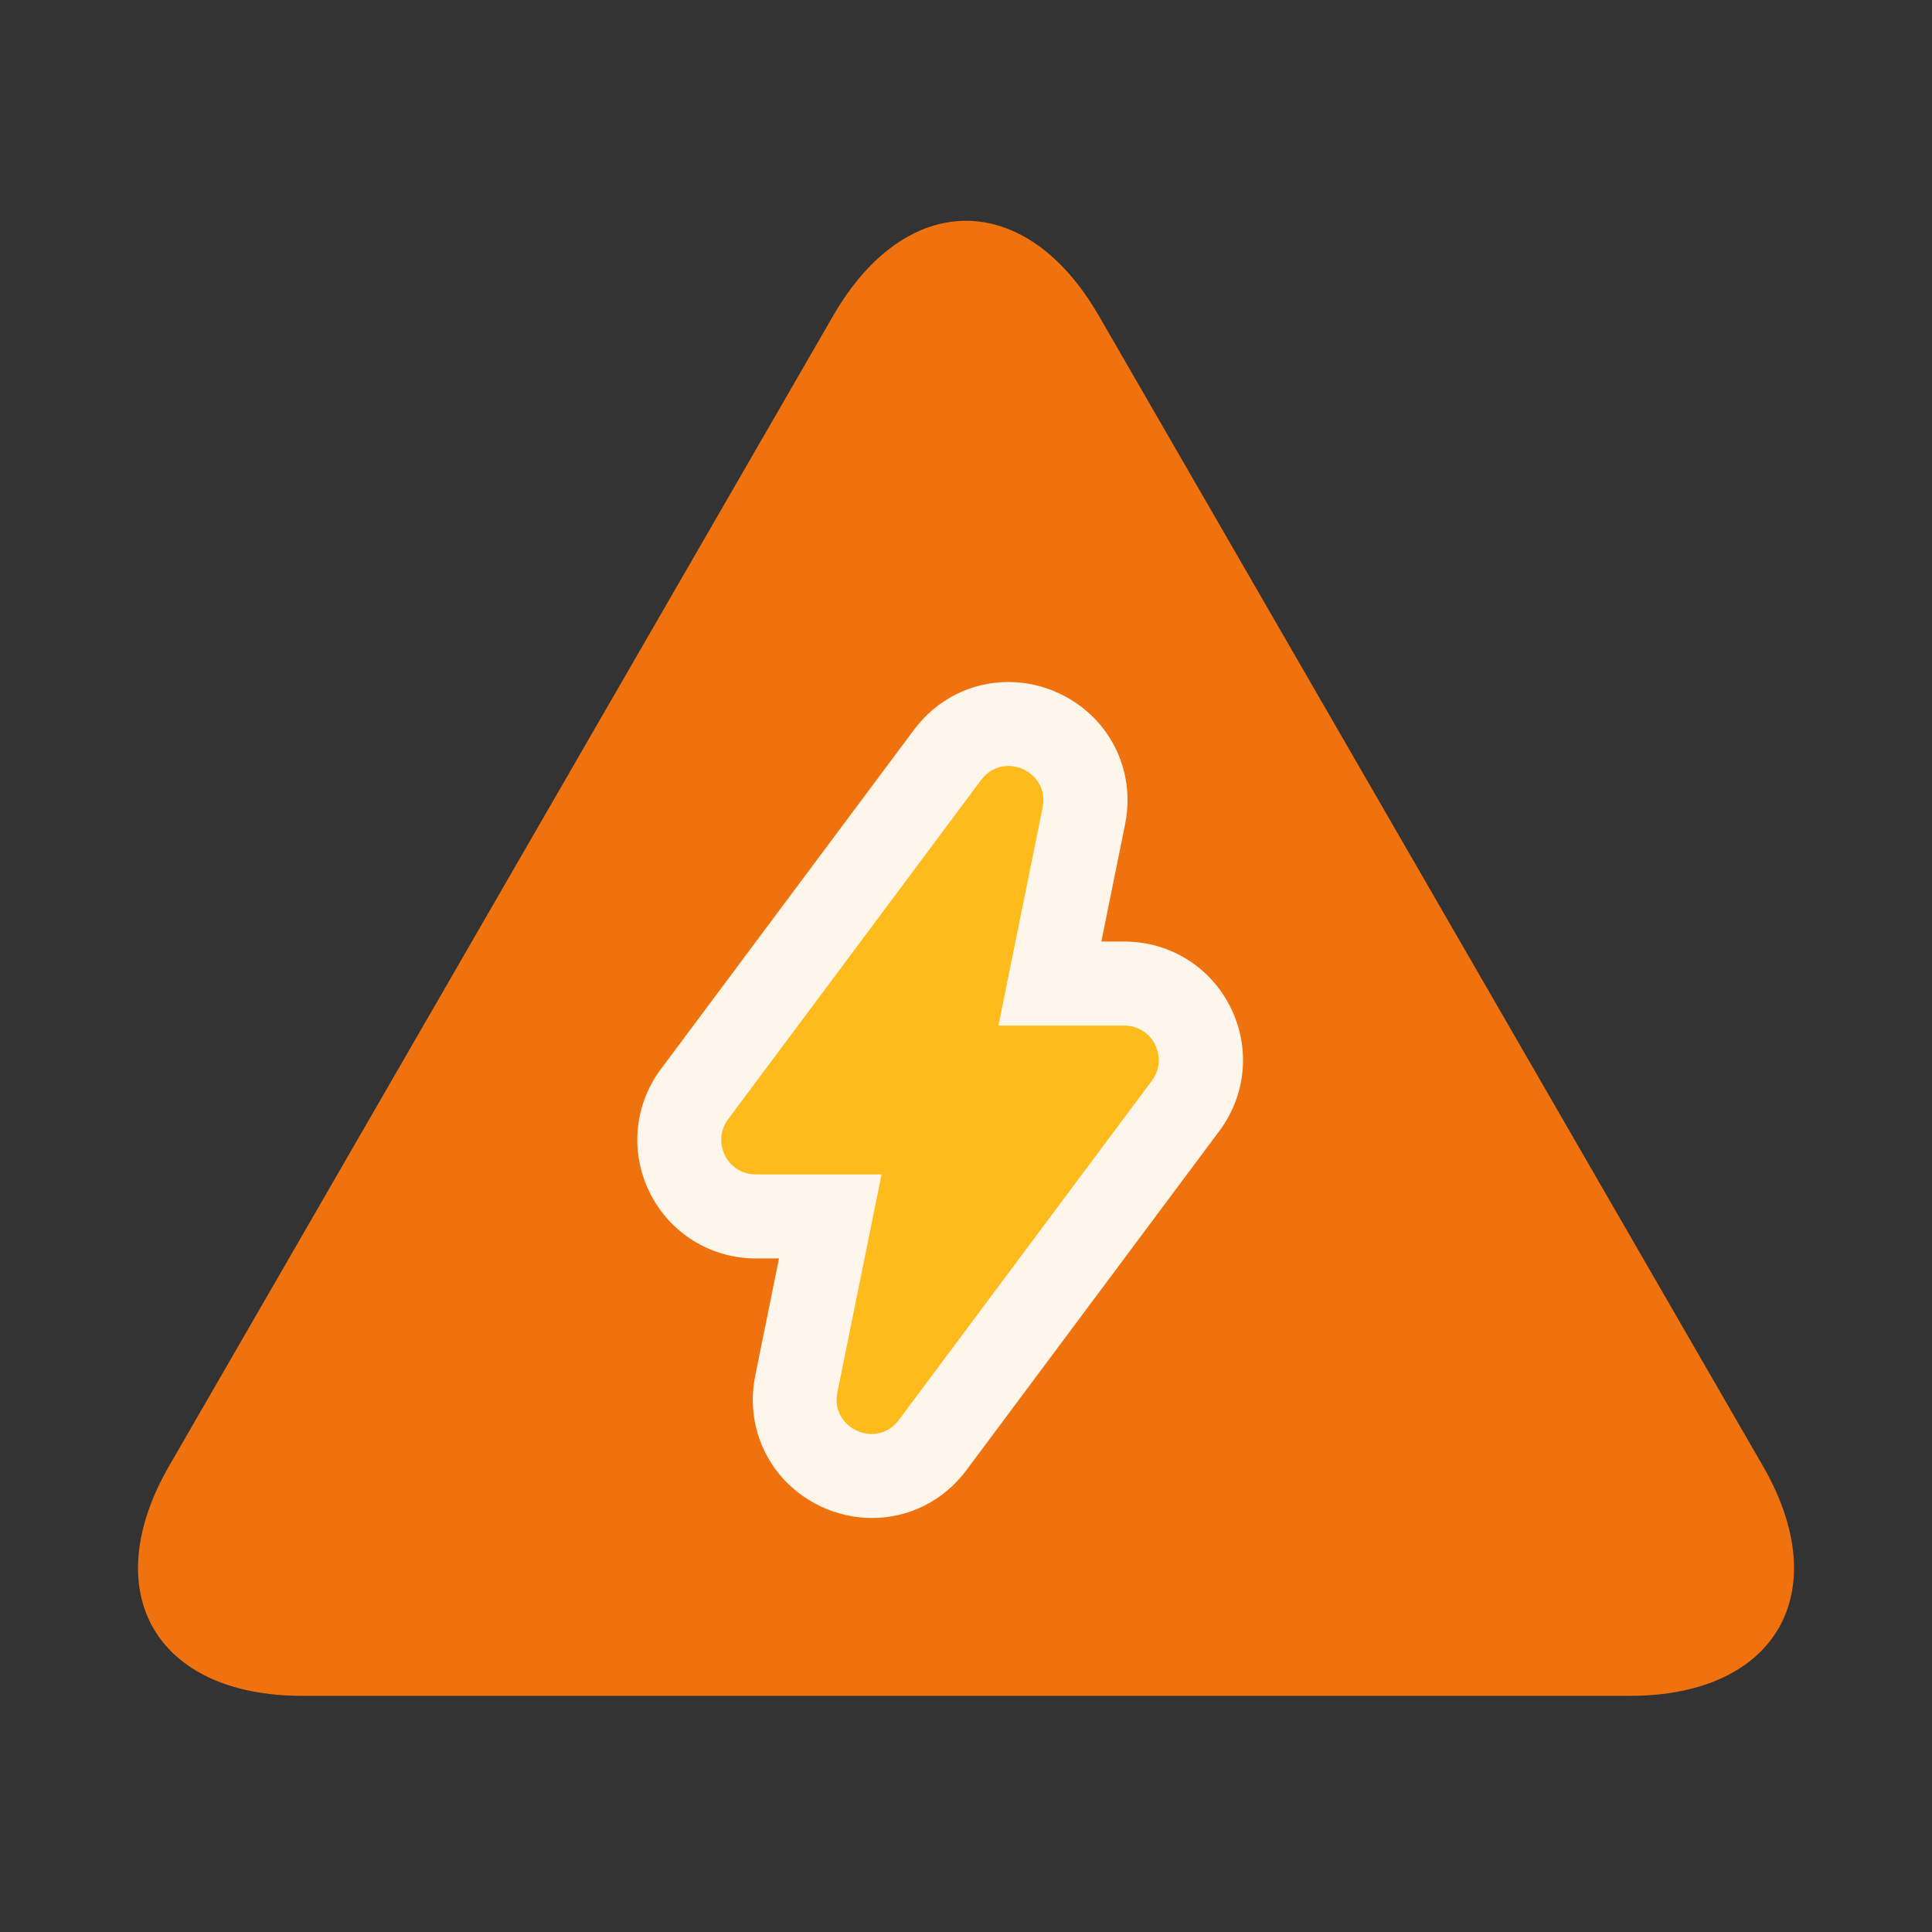
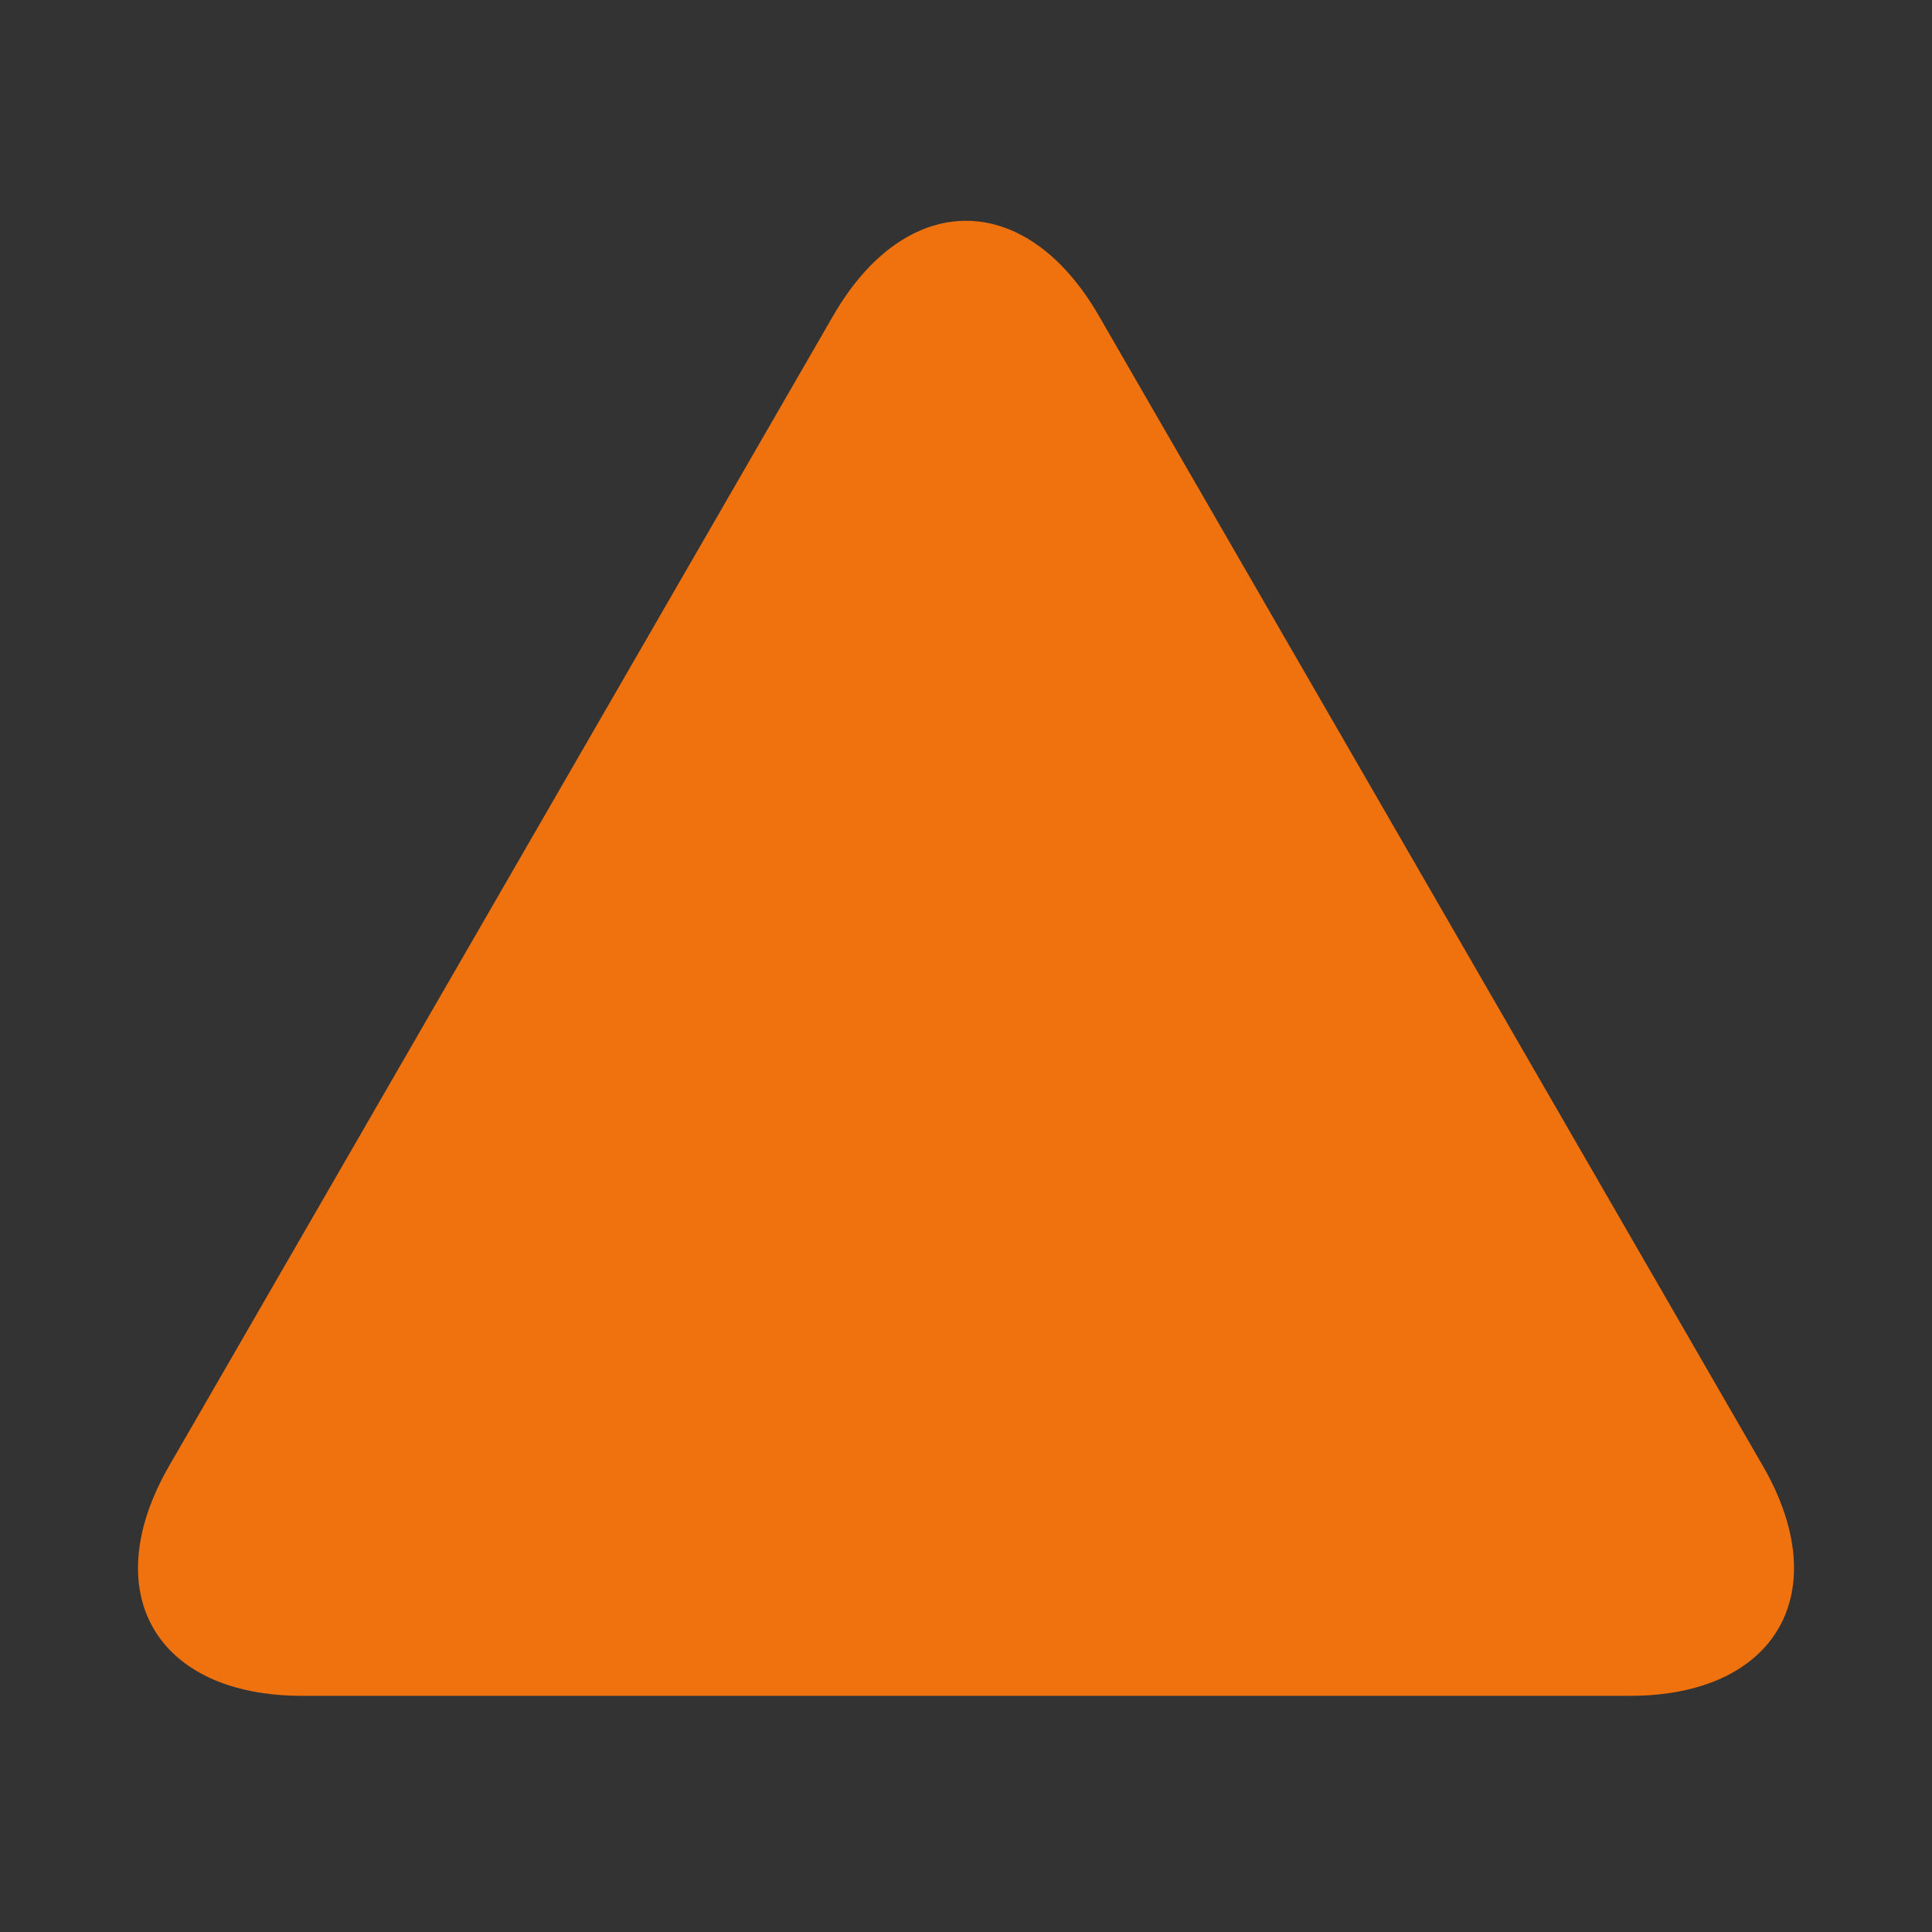
<svg xmlns="http://www.w3.org/2000/svg" width="70" height="70" viewBox="0 0 70 70" fill="none">
  <rect x="0" y="0" width="70" height="70" fill="#333333" stroke="none" />
  <path d="M39.811 11.437C37.165 6.854 32.835 6.854 30.189 11.437L6.129 53.111C3.483 57.693 5.648 61.443 10.94 61.443H59.06C64.352 61.443 66.517 57.693 63.871 53.111L39.811 11.437Z" fill="#EF720E" />
-   <path d="M31.59 55C30.302 55 29.046 54.405 28.232 53.409C27.422 52.419 27.105 51.121 27.363 49.848L28.225 45.596H27.389C25.754 45.596 24.284 44.688 23.55 43.227C22.818 41.766 22.969 40.045 23.946 38.735L33.115 26.442C33.936 25.341 35.184 24.71 36.538 24.71C37.826 24.71 39.082 25.305 39.897 26.301C40.706 27.291 41.023 28.589 40.765 29.861L39.904 34.114H40.739C42.374 34.114 43.844 35.022 44.577 36.482C45.31 37.943 45.158 39.665 44.181 40.975L35.014 53.268C34.192 54.369 32.944 55 31.59 55Z" fill="#FEF6EB" />
-   <path d="M40.733 37.157H36.175L37.776 29.256C38.04 27.948 36.346 27.191 35.548 28.261L26.38 40.554C25.765 41.378 26.354 42.551 27.382 42.551H31.941L30.34 50.452C30.075 51.76 31.769 52.517 32.567 51.447L41.735 39.154C42.35 38.33 41.762 37.157 40.733 37.157Z" fill="#FFBB1C" />
</svg>